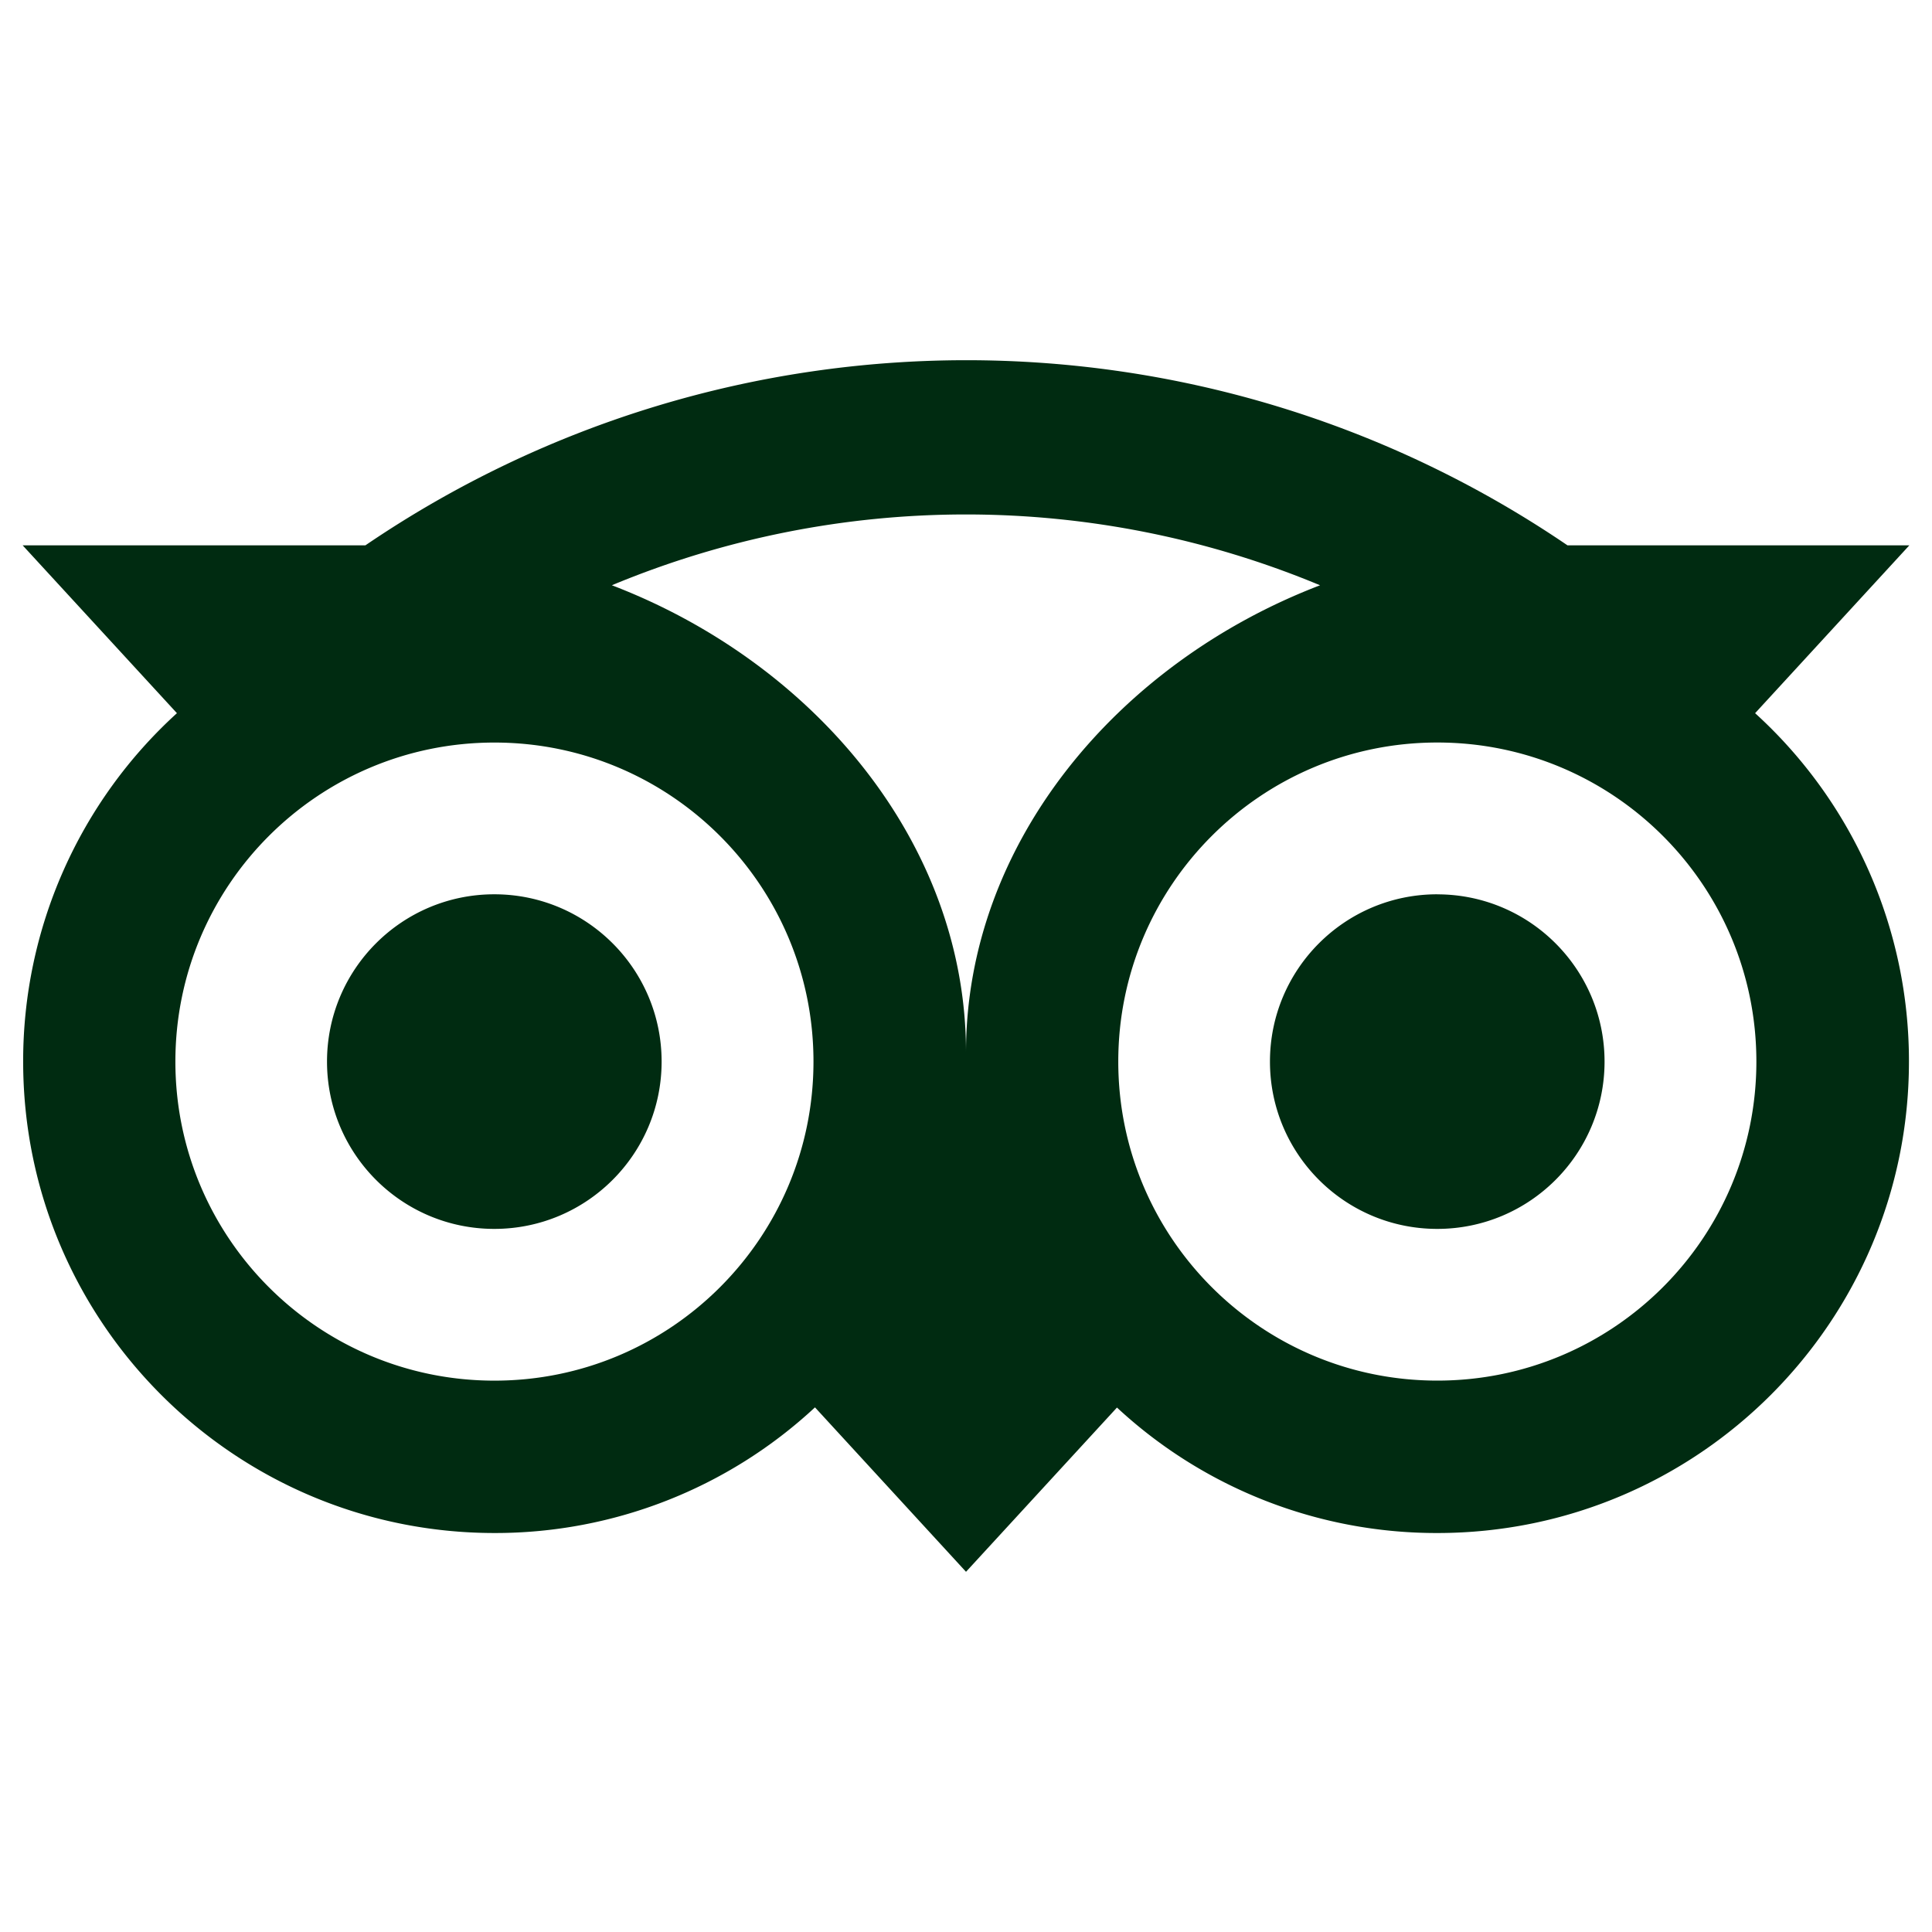
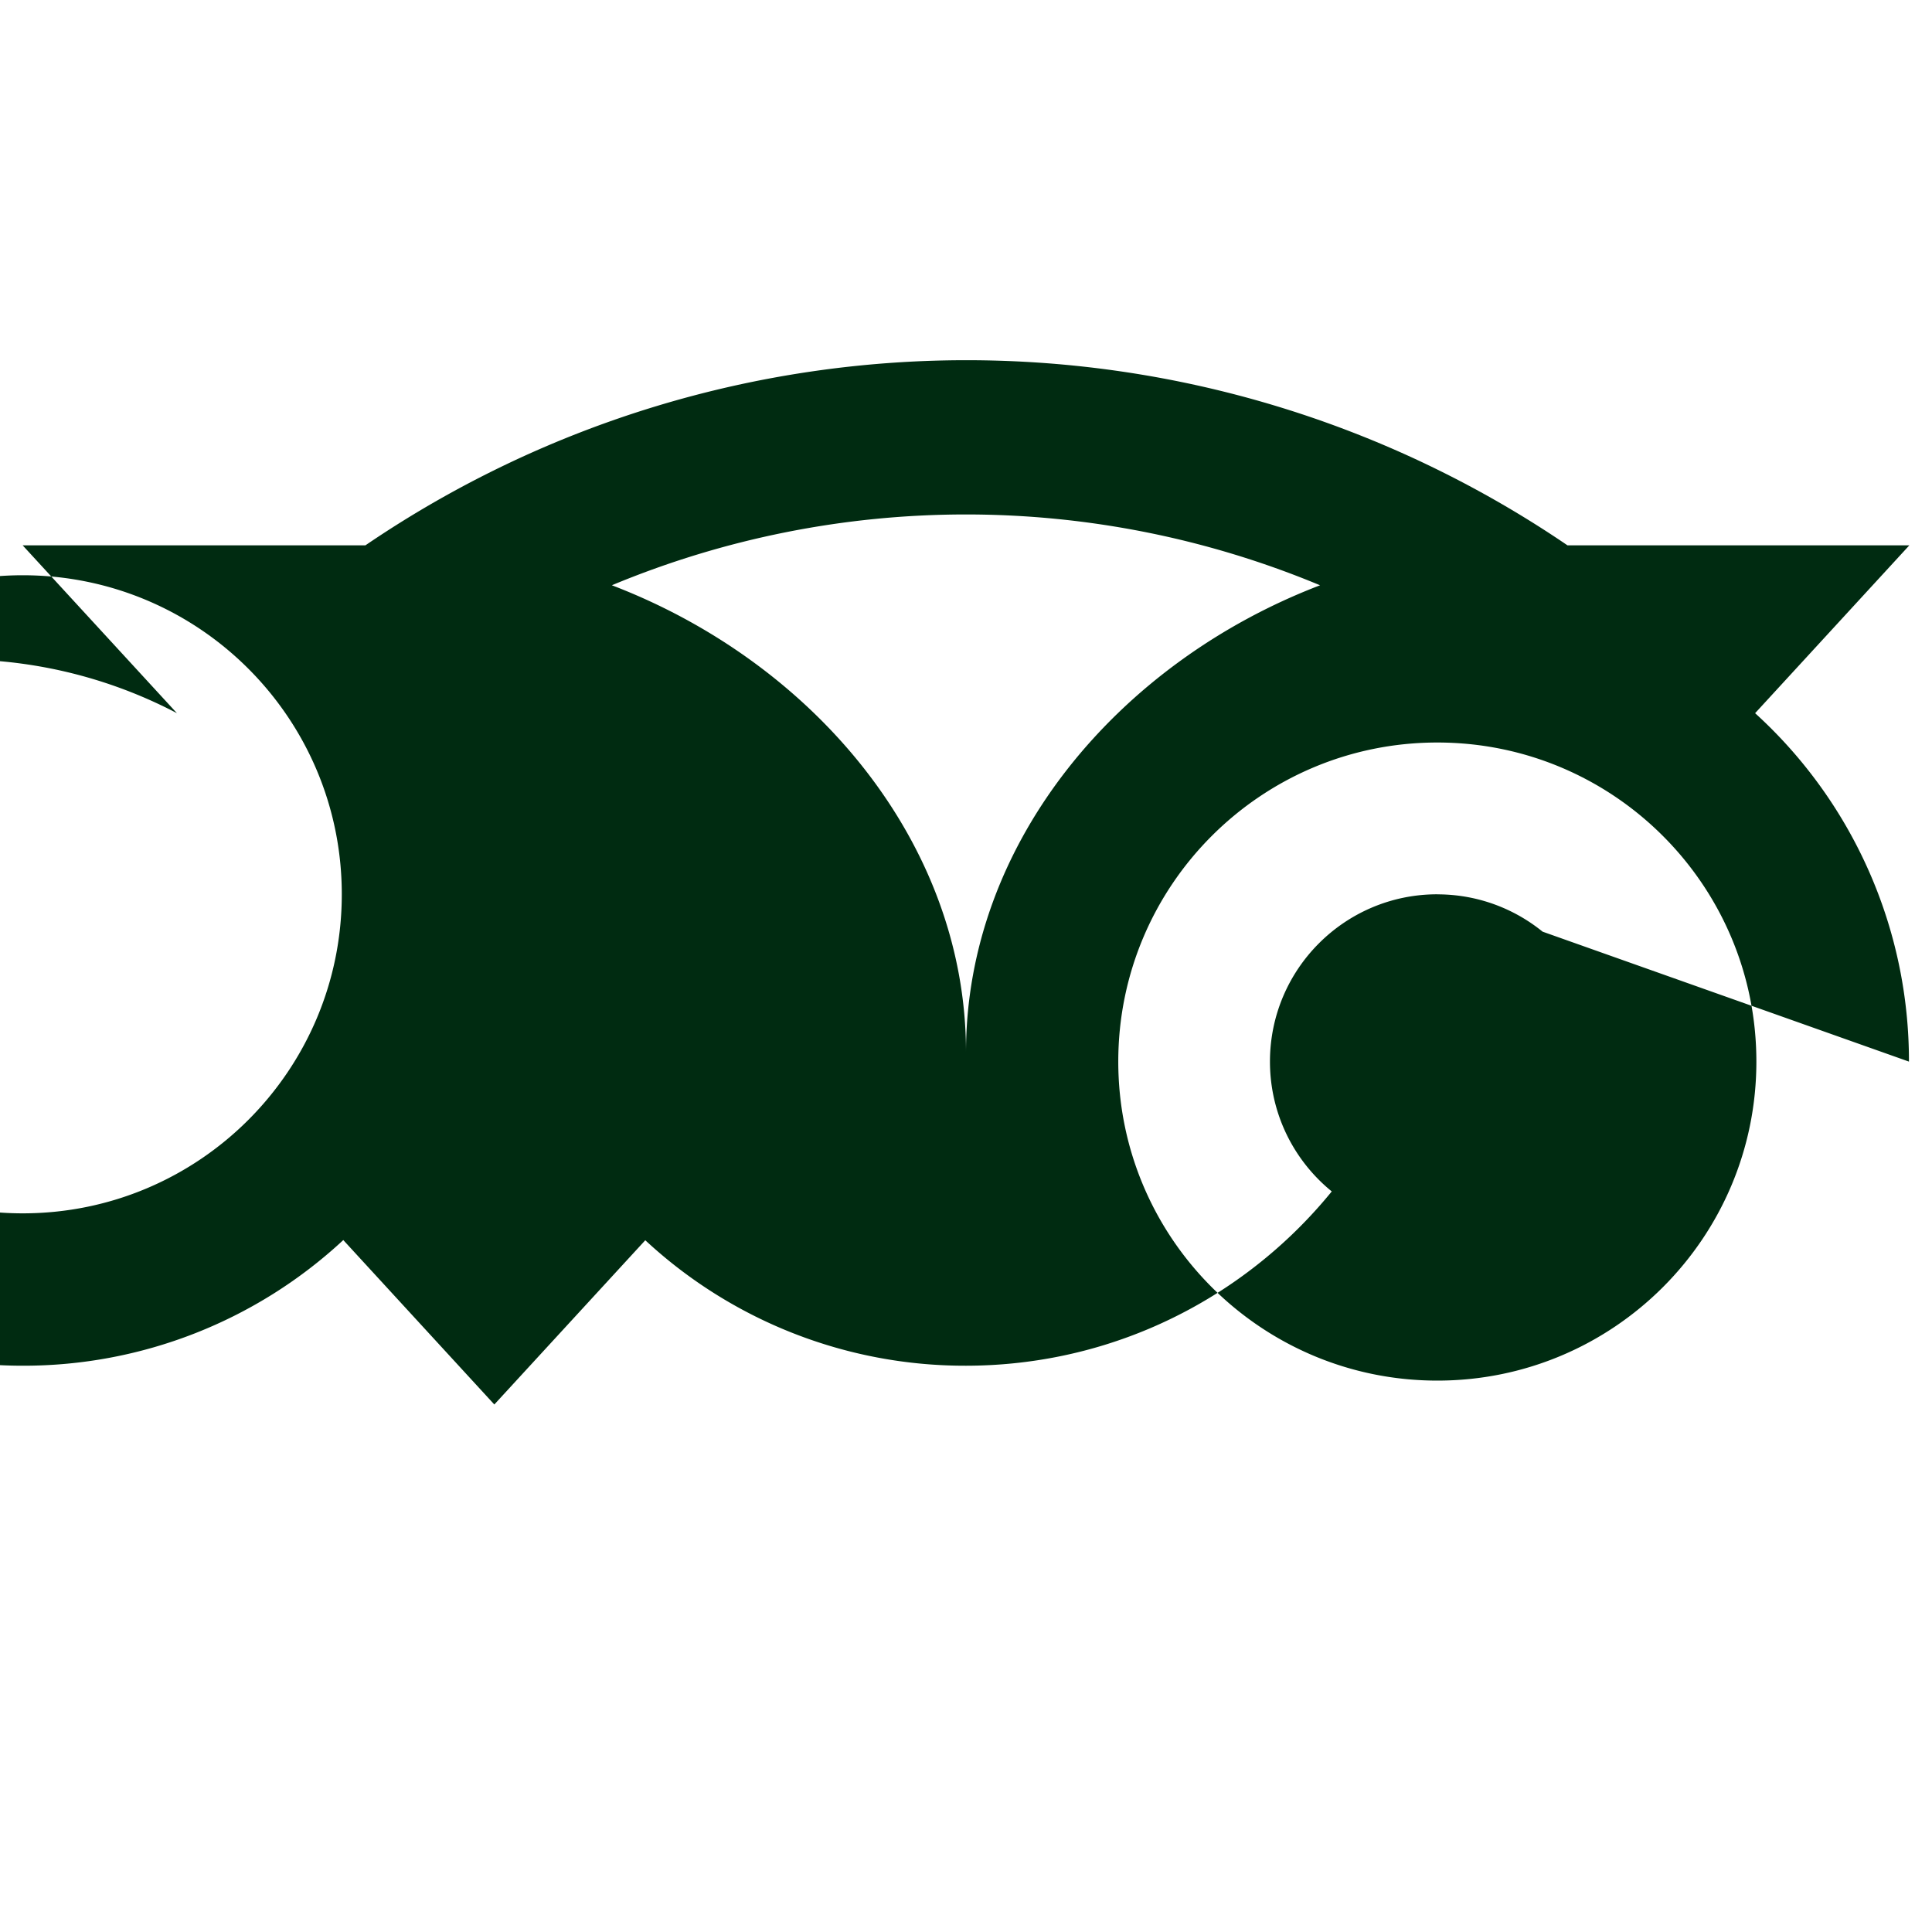
<svg xmlns="http://www.w3.org/2000/svg" viewBox="0 0 512 512" fill-rule="evenodd" clip-rule="evenodd" stroke-linejoin="round" stroke-miterlimit="2">
-   <path d="M175.335 281.334c0 24.483-19.853 44.336-44.336 44.336-24.484 0-44.337-19.853-44.337-44.336 0-24.484 19.853-44.337 44.337-44.337 24.483 0 44.336 19.853 44.336 44.337zm205.554-44.337c-24.48 0-44.336 19.853-44.336 44.337 0 24.483 19.855 44.336 44.336 44.336 24.481 0 44.334-19.853 44.334-44.336-.006-24.47-19.839-44.31-44.309-44.323l-.025-.01v-.004zm125.002 44.337c0 68.997-55.985 124.933-124.999 124.933a124.466 124.466 0 01-84.883-33.252l-40.006 43.527-40.025-43.576a124.45 124.45 0 01-84.908 33.3c-68.968 0-124.933-55.937-124.933-124.932A124.586 124.586 0 0146.889 189L6 144.517h90.839c96.116-65.411 222.447-65.411 318.557 0H506l-40.878 44.484a124.574 124.574 0 0140.769 92.333zm-290.31 0c0-46.695-37.858-84.55-84.55-84.55-46.691 0-84.55 37.858-84.55 84.55 0 46.691 37.859 84.55 84.55 84.55 46.692 0 84.545-37.845 84.55-84.54v-.013.003zM349.818 155.1a244.01 244.01 0 00-187.666 0C215.532 175.533 256 223.254 256 278.893c0-55.634 40.463-103.362 93.826-123.786l-.005-.006h-.003zm115.64 126.224c0-46.694-37.858-84.55-84.55-84.55-46.691 0-84.552 37.859-84.552 84.55 0 46.692 37.855 84.55 84.553 84.55 46.697 0 84.55-37.858 84.55-84.55z" fill="#002b11" fill-rule="nonzero" />
+   <path d="M175.335 281.334c0 24.483-19.853 44.336-44.336 44.336-24.484 0-44.337-19.853-44.337-44.336 0-24.484 19.853-44.337 44.337-44.337 24.483 0 44.336 19.853 44.336 44.337zm205.554-44.337c-24.48 0-44.336 19.853-44.336 44.337 0 24.483 19.855 44.336 44.336 44.336 24.481 0 44.334-19.853 44.334-44.336-.006-24.47-19.839-44.31-44.309-44.323l-.025-.01v-.004zc0 68.997-55.985 124.933-124.999 124.933a124.466 124.466 0 01-84.883-33.252l-40.006 43.527-40.025-43.576a124.45 124.45 0 01-84.908 33.3c-68.968 0-124.933-55.937-124.933-124.932A124.586 124.586 0 0146.889 189L6 144.517h90.839c96.116-65.411 222.447-65.411 318.557 0H506l-40.878 44.484a124.574 124.574 0 0140.769 92.333zm-290.31 0c0-46.695-37.858-84.55-84.55-84.55-46.691 0-84.55 37.858-84.55 84.55 0 46.691 37.859 84.55 84.55 84.55 46.692 0 84.545-37.845 84.55-84.54v-.013.003zM349.818 155.1a244.01 244.01 0 00-187.666 0C215.532 175.533 256 223.254 256 278.893c0-55.634 40.463-103.362 93.826-123.786l-.005-.006h-.003zm115.64 126.224c0-46.694-37.858-84.55-84.55-84.55-46.691 0-84.552 37.859-84.552 84.55 0 46.692 37.855 84.55 84.553 84.55 46.697 0 84.55-37.858 84.55-84.55z" fill="#002b11" fill-rule="nonzero" />
</svg>